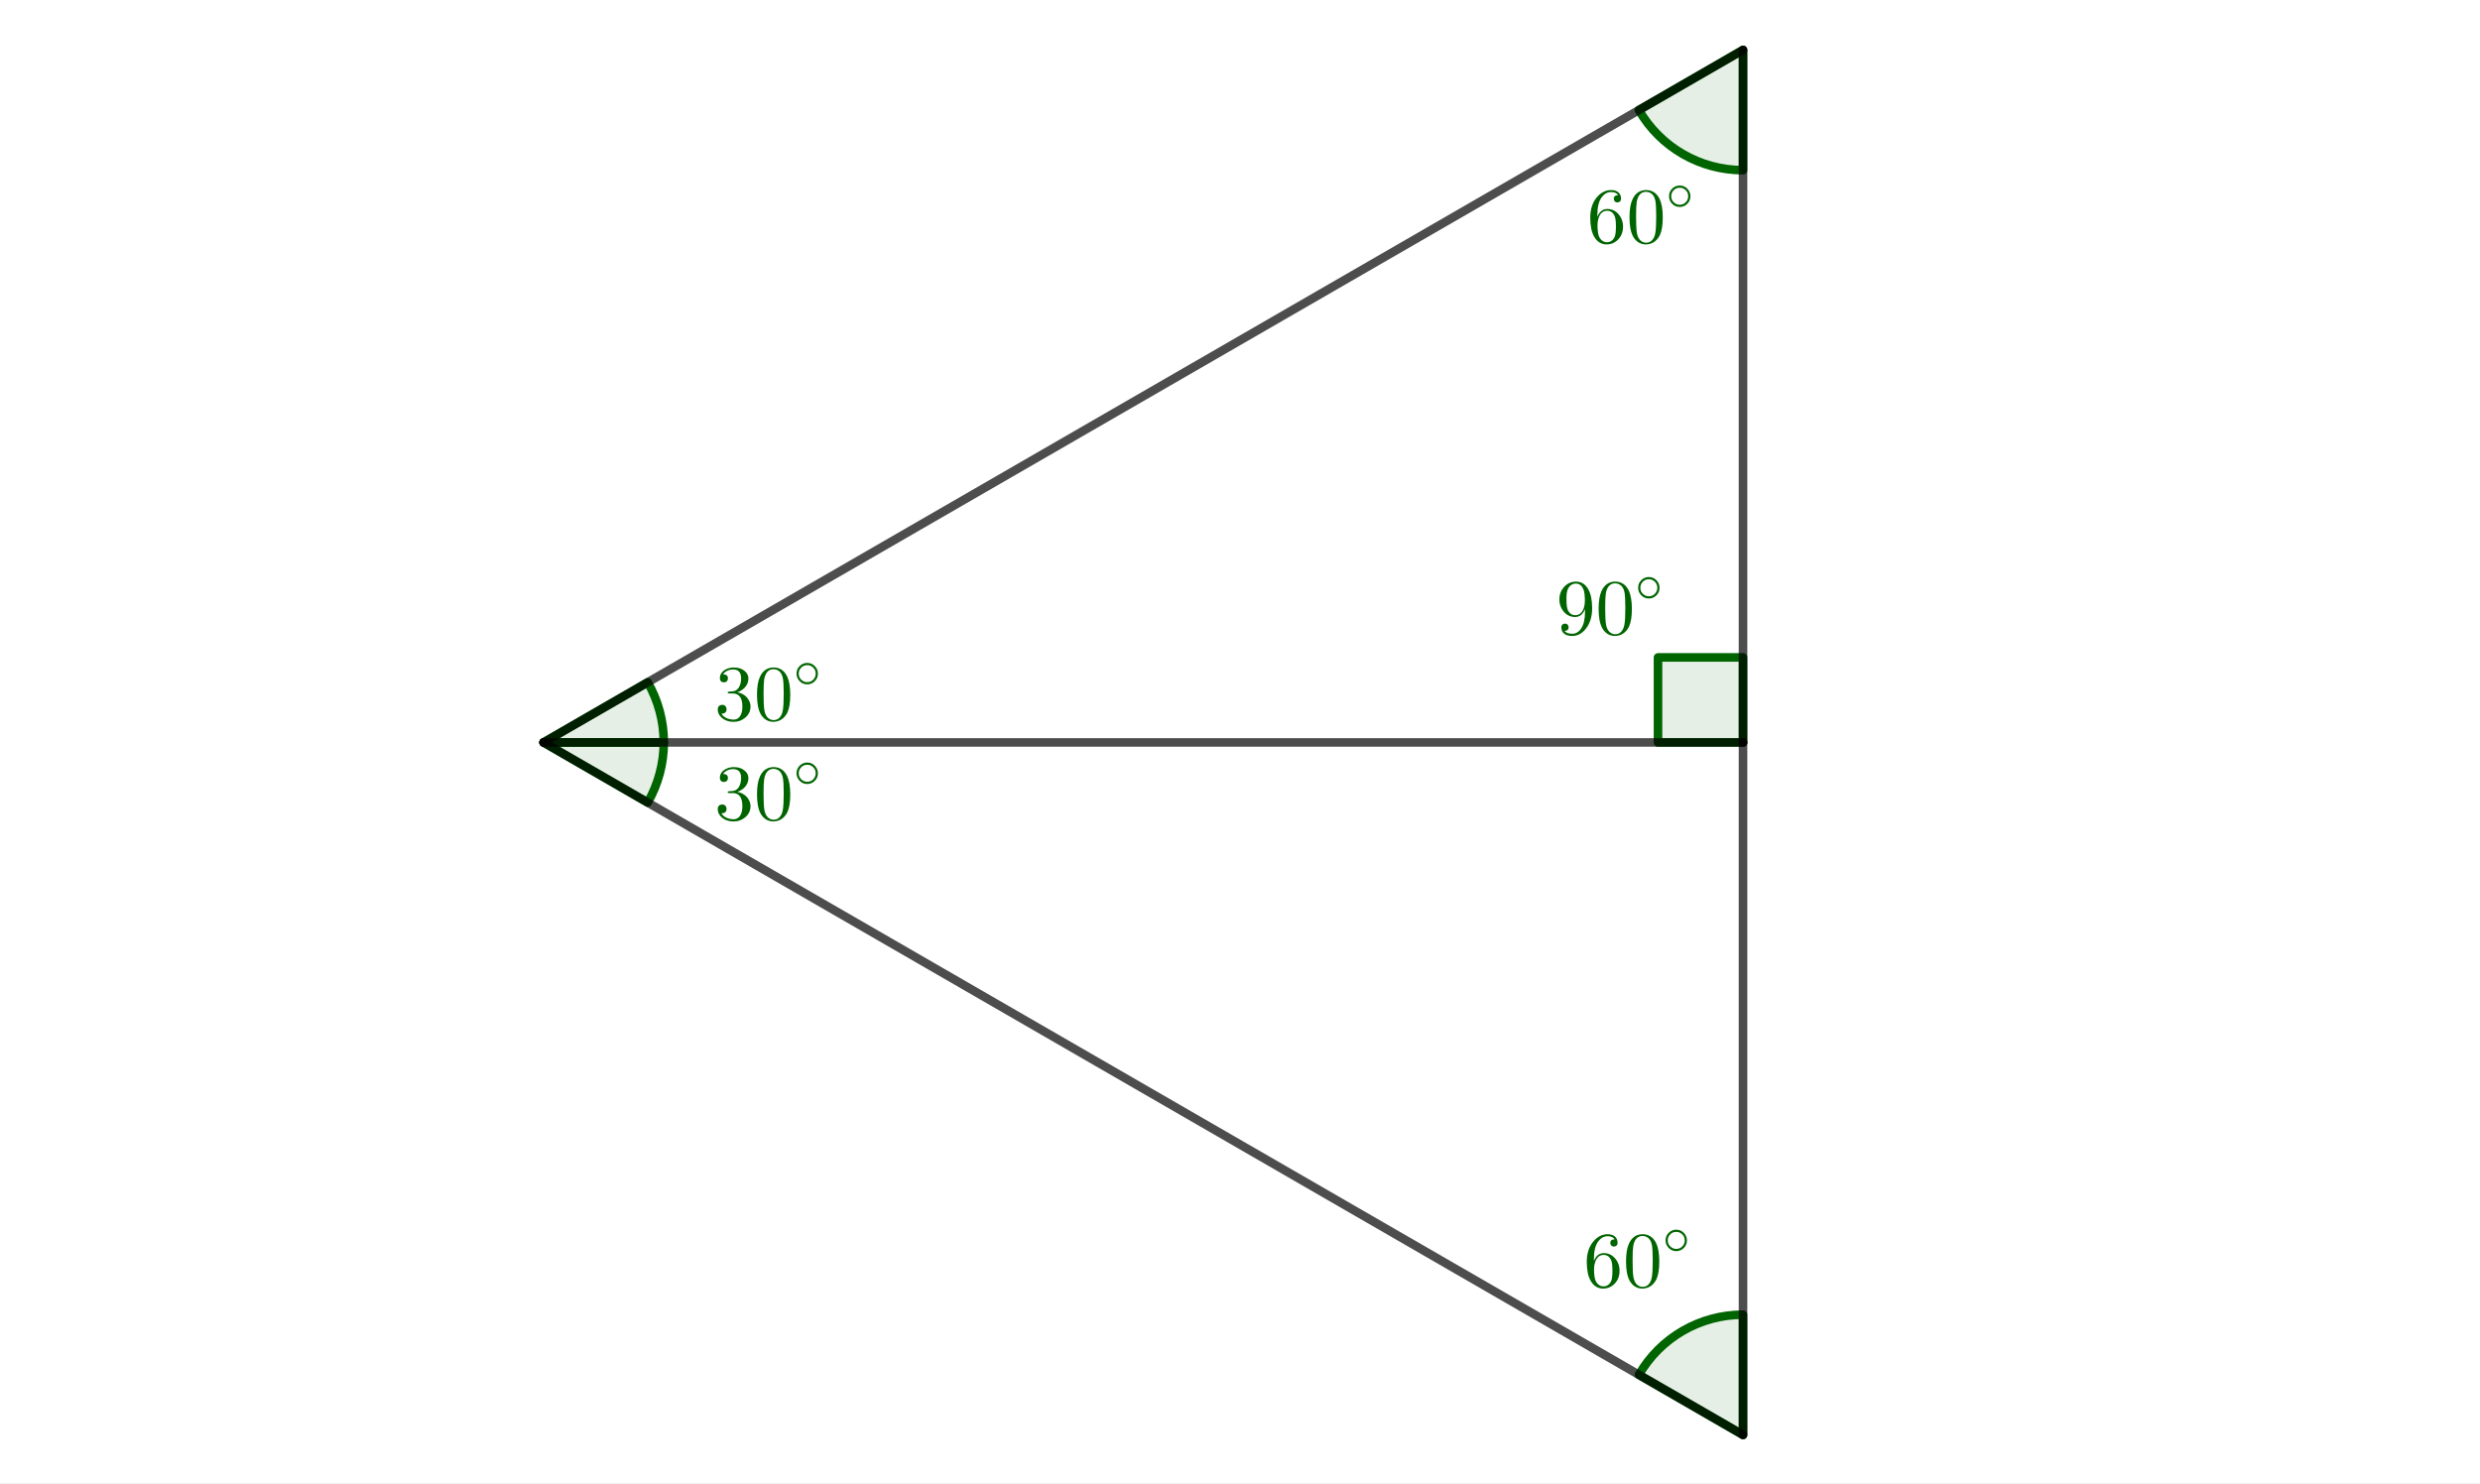
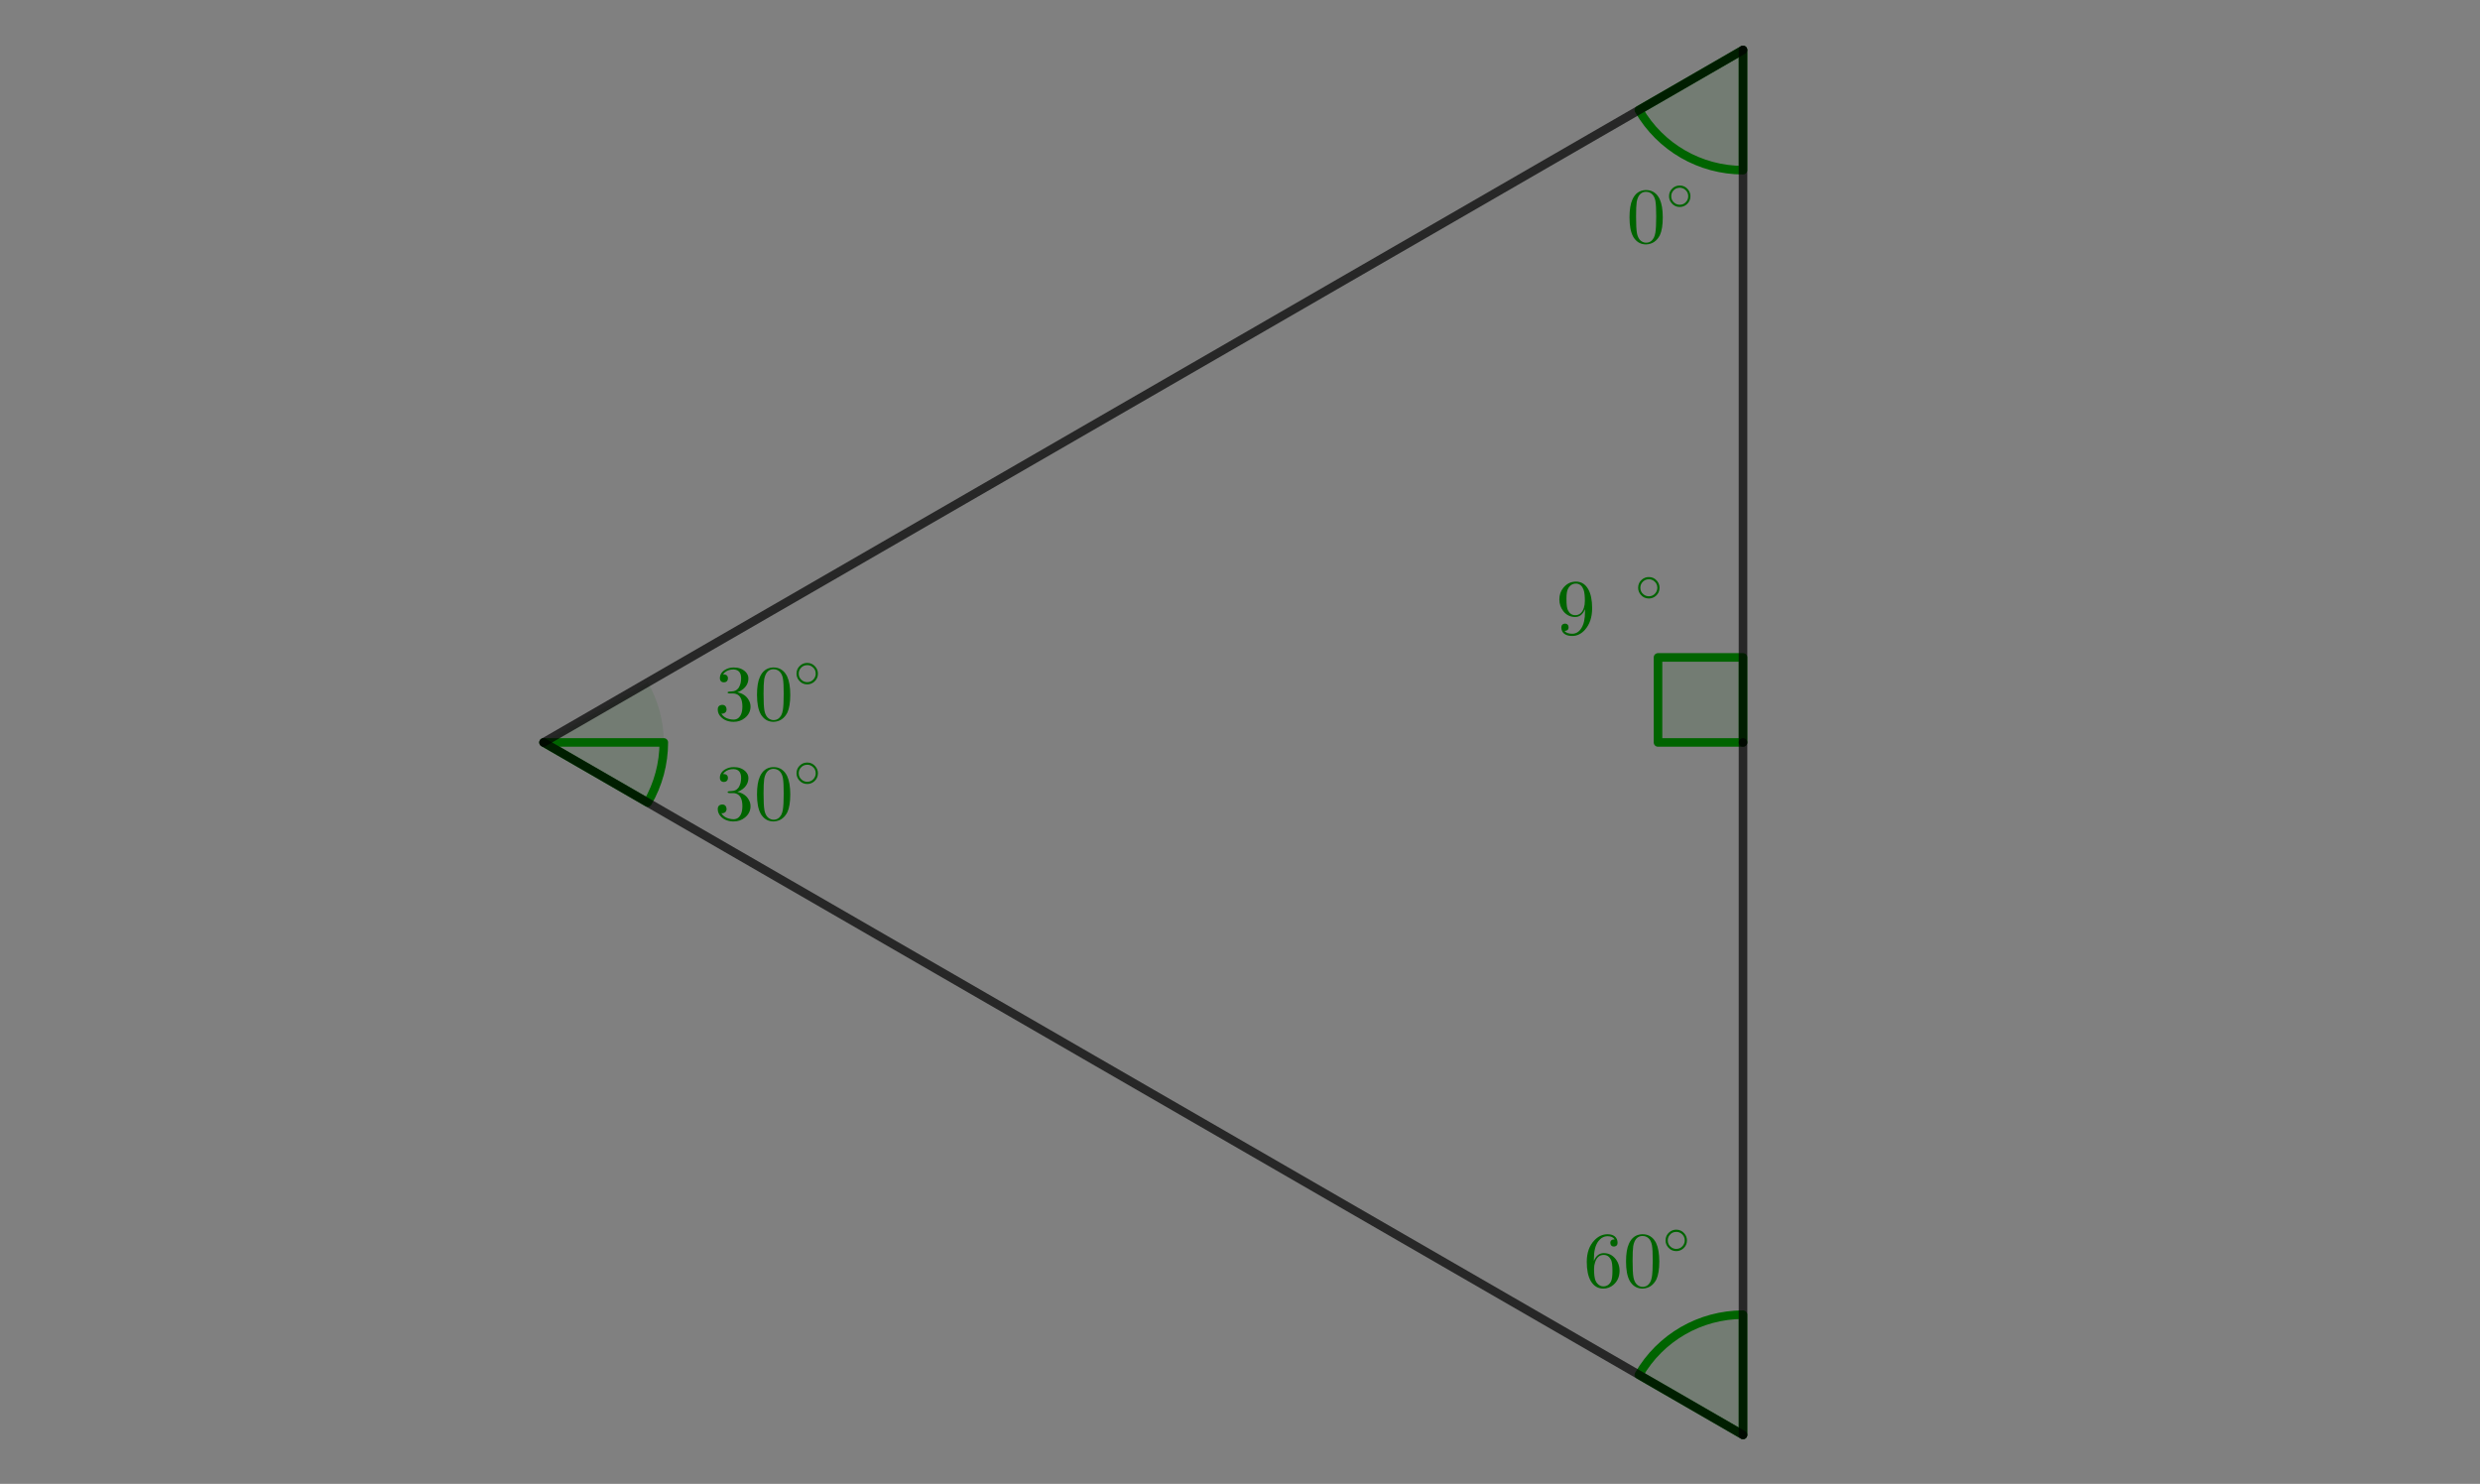
<svg xmlns="http://www.w3.org/2000/svg" version="1.1" width="722" height="432">
  <rect width="100%" height="100%" fill="#808080" stroke="none" />
  <defs>
    <clipPath id="VLplGfXEoPWU">
      <path fill="none" stroke="none" d=" M 0 0 L 722 0 L 722 432 L 0 432 L 0 0 Z" />
    </clipPath>
  </defs>
  <g transform="scale(1,1)" clip-path="url(#VLplGfXEoPWU)">
    <g>
-       <rect fill="rgb(255,255,255)" stroke="none" x="0" y="0" width="722" height="432" fill-opacity="1" />
      <path fill="rgb(0,100,0)" stroke="none" paint-order="stroke fill markers" d=" M 193.249 216.149 C 193.249 210.005 191.632 203.969 188.56 198.649 L 158.249 216.149 Z" fill-opacity="0.098" />
-       <path fill="none" stroke="rgb(0,100,0)" paint-order="fill stroke markers" d=" M 193.249 216.149 C 193.249 210.005 191.632 203.969 188.56 198.649 L 158.249 216.149 Z" stroke-opacity="1" stroke-linecap="round" stroke-linejoin="round" stroke-miterlimit="10" stroke-width="2.5" />
      <g transform="scale(23,23)">
        <g transform="translate(9.043,9.115)">
          <path fill="rgb(0,100,0)" stroke="none" paint-order="stroke fill markers" d=" M 0.29 -0.352 L 0.29 -0.352 Q 0.39 -0.332 0.434 -0.254 Q 0.457 -0.215 0.457 -0.171 Q 0.457 -0.086 0.387 -0.028 Q 0.326 0.022 0.244 0.022 Q 0.145 0.022 0.085 -0.037 Q 0.042 -0.079 0.042 -0.135 Q 0.042 -0.182 0.084 -0.191 Q 0.091 -0.193 0.098 -0.193 Q 0.136 -0.193 0.149 -0.161 Q 0.153 -0.148 0.154 -0.137 Q 0.154 -0.097 0.118 -0.085 Q 0.104 -0.08 0.088 -0.082 Q 0.125 -0.02 0.216 -0.008 Q 0.229 -0.006 0.241 -0.006 Q 0.305 -0.006 0.335 -0.069 Q 0.354 -0.109 0.354 -0.171 Q 0.354 -0.304 0.274 -0.331 Q 0.256 -0.337 0.235 -0.337 L 0.191 -0.337 Q 0.169 -0.337 0.167 -0.348 Q 0.167 -0.358 0.182 -0.36 Q 0.197 -0.36 0.221 -0.363 Q 0.272 -0.365 0.301 -0.402 L 0.301 -0.403 L 0.302 -0.404 L 0.303 -0.405 L 0.304 -0.405 L 0.31 -0.415 Q 0.338 -0.462 0.338 -0.529 Q 0.338 -0.622 0.266 -0.638 Q 0.254 -0.641 0.242 -0.641 Q 0.172 -0.641 0.128 -0.601 Q 0.117 -0.591 0.109 -0.579 Q 0.171 -0.579 0.171 -0.529 Q 0.171 -0.493 0.14 -0.481 Q 0.131 -0.478 0.12 -0.478 Q 0.081 -0.478 0.071 -0.513 L 0.071 -0.513 L 0.071 -0.514 Q 0.069 -0.522 0.069 -0.53 Q 0.069 -0.597 0.135 -0.637 Q 0.183 -0.666 0.246 -0.666 Q 0.337 -0.666 0.393 -0.612 L 0.395 -0.61 Q 0.43 -0.574 0.43 -0.528 Q 0.43 -0.445 0.359 -0.389 Q 0.328 -0.365 0.29 -0.352 Z" />
        </g>
        <g transform="translate(9.543,9.115)">
          <path fill="rgb(0,100,0)" stroke="none" paint-order="stroke fill markers" d=" M 0.46 -0.32 Q 0.46 -0.174 0.423 -0.094 Q 0.364 0.018 0.249 0.022 Q 0.158 0.022 0.103 -0.05 Q 0.092 -0.063 0.084 -0.079 Q 0.039 -0.162 0.039 -0.32 Q 0.039 -0.467 0.076 -0.547 Q 0.126 -0.659 0.238 -0.666 L 0.25 -0.666 Q 0.339 -0.666 0.395 -0.595 L 0.395 -0.594 Q 0.409 -0.576 0.42 -0.554 Q 0.46 -0.469 0.46 -0.32 M 0.249 0 L 0.249 0 Q 0.312 0 0.346 -0.061 Q 0.36 -0.088 0.366 -0.125 Q 0.377 -0.189 0.377 -0.332 Q 0.377 -0.471 0.367 -0.527 Q 0.349 -0.622 0.275 -0.641 Q 0.262 -0.644 0.249 -0.644 Q 0.179 -0.644 0.147 -0.574 Q 0.136 -0.55 0.13 -0.516 Q 0.122 -0.462 0.122 -0.332 Q 0.122 -0.181 0.133 -0.121 Q 0.151 -0.025 0.221 -0.004 Q 0.235 0 0.249 0 Z" />
        </g>
        <g transform="translate(10.043,8.702) scale(0.7,0.7)">
          <path fill="rgb(0,100,0)" stroke="none" paint-order="stroke fill markers" d=" M 0.443 -0.25 L 0.443 -0.25 Q 0.443 -0.161 0.376 -0.103 Q 0.321 -0.056 0.249 -0.056 Q 0.161 -0.056 0.103 -0.124 Q 0.056 -0.179 0.056 -0.25 Q 0.056 -0.339 0.123 -0.397 Q 0.178 -0.444 0.25 -0.444 Q 0.338 -0.444 0.396 -0.376 Q 0.443 -0.321 0.443 -0.25 M 0.25 -0.096 L 0.25 -0.096 Q 0.325 -0.096 0.371 -0.156 Q 0.403 -0.198 0.403 -0.25 Q 0.403 -0.326 0.343 -0.372 Q 0.302 -0.404 0.25 -0.404 Q 0.173 -0.404 0.126 -0.342 Q 0.096 -0.301 0.096 -0.25 Q 0.096 -0.175 0.155 -0.129 Q 0.197 -0.096 0.25 -0.096 Z" />
        </g>
      </g>
      <path fill="rgb(0,100,0)" stroke="none" paint-order="stroke fill markers" d=" M 477.131 32.042 C 483.383 42.871 494.937 49.542 507.442 49.542 L 507.442 14.542 Z" fill-opacity="0.098" />
      <path fill="none" stroke="rgb(0,100,0)" paint-order="fill stroke markers" d=" M 477.131 32.042 C 483.383 42.871 494.937 49.542 507.442 49.542 L 507.442 14.542 Z" stroke-opacity="1" stroke-linecap="round" stroke-linejoin="round" stroke-miterlimit="10" stroke-width="2.5" />
      <g transform="scale(23,23)">
        <g transform="translate(20.087,3.072)">
-           <path fill="rgb(0,100,0)" stroke="none" paint-order="stroke fill markers" d=" M 0.132 -0.328 L 0.132 -0.328 Q 0.173 -0.427 0.257 -0.427 Q 0.349 -0.427 0.408 -0.351 Q 0.441 -0.31 0.452 -0.255 Q 0.457 -0.23 0.457 -0.204 Q 0.457 -0.093 0.38 -0.026 Q 0.324 0.022 0.251 0.022 Q 0.149 0.022 0.092 -0.075 Q 0.042 -0.162 0.042 -0.316 Q 0.042 -0.489 0.14 -0.591 Q 0.213 -0.666 0.305 -0.666 Q 0.392 -0.666 0.422 -0.605 Q 0.432 -0.584 0.432 -0.558 Q 0.432 -0.518 0.395 -0.511 Q 0.39 -0.51 0.386 -0.51 Q 0.354 -0.51 0.343 -0.538 Q 0.34 -0.546 0.34 -0.556 Q 0.34 -0.601 0.395 -0.601 Q 0.369 -0.641 0.307 -0.641 Q 0.237 -0.641 0.189 -0.578 Q 0.132 -0.503 0.132 -0.352 L 0.132 -0.328 M 0.251 -0.006 L 0.251 -0.006 Q 0.318 -0.006 0.35 -0.071 Q 0.367 -0.107 0.367 -0.205 Q 0.367 -0.305 0.349 -0.342 Q 0.318 -0.404 0.256 -0.404 Q 0.177 -0.404 0.147 -0.31 Q 0.134 -0.271 0.134 -0.226 Q 0.134 -0.128 0.152 -0.081 Q 0.171 -0.035 0.211 -0.015 Q 0.23 -0.006 0.251 -0.006 Z" />
-         </g>
+           </g>
        <g transform="translate(20.587,3.072)">
          <path fill="rgb(0,100,0)" stroke="none" paint-order="stroke fill markers" d=" M 0.46 -0.32 Q 0.46 -0.174 0.423 -0.094 Q 0.364 0.018 0.249 0.022 Q 0.158 0.022 0.103 -0.05 Q 0.092 -0.063 0.084 -0.079 Q 0.039 -0.162 0.039 -0.32 Q 0.039 -0.467 0.076 -0.547 Q 0.126 -0.659 0.238 -0.666 L 0.25 -0.666 Q 0.339 -0.666 0.395 -0.595 L 0.395 -0.594 Q 0.409 -0.576 0.42 -0.554 Q 0.46 -0.469 0.46 -0.32 M 0.249 0 L 0.249 0 Q 0.312 0 0.346 -0.061 Q 0.36 -0.088 0.366 -0.125 Q 0.377 -0.189 0.377 -0.332 Q 0.377 -0.471 0.367 -0.527 Q 0.349 -0.622 0.275 -0.641 Q 0.262 -0.644 0.249 -0.644 Q 0.179 -0.644 0.147 -0.574 Q 0.136 -0.55 0.13 -0.516 Q 0.122 -0.462 0.122 -0.332 Q 0.122 -0.181 0.133 -0.121 Q 0.151 -0.025 0.221 -0.004 Q 0.235 0 0.249 0 Z" />
        </g>
        <g transform="translate(21.087,2.659) scale(0.7,0.7)">
          <path fill="rgb(0,100,0)" stroke="none" paint-order="stroke fill markers" d=" M 0.443 -0.25 L 0.443 -0.25 Q 0.443 -0.161 0.376 -0.103 Q 0.321 -0.056 0.249 -0.056 Q 0.161 -0.056 0.103 -0.124 Q 0.056 -0.179 0.056 -0.25 Q 0.056 -0.339 0.123 -0.397 Q 0.178 -0.444 0.25 -0.444 Q 0.338 -0.444 0.396 -0.376 Q 0.443 -0.321 0.443 -0.25 M 0.25 -0.096 L 0.25 -0.096 Q 0.325 -0.096 0.371 -0.156 Q 0.403 -0.198 0.403 -0.25 Q 0.403 -0.326 0.343 -0.372 Q 0.302 -0.404 0.25 -0.404 Q 0.173 -0.404 0.126 -0.342 Q 0.096 -0.301 0.096 -0.25 Q 0.096 -0.175 0.155 -0.129 Q 0.197 -0.096 0.25 -0.096 Z" />
        </g>
      </g>
      <path fill="rgb(0,100,0)" stroke="none" paint-order="stroke fill markers" fill-rule="evenodd" d=" M 507.442 216.149 L 507.442 191.4 L 482.693 191.4 L 482.693 216.149 L 507.442 216.149" fill-opacity="0.098" />
      <path fill="none" stroke="rgb(0,100,0)" paint-order="fill stroke markers" d=" M 507.442 216.149 L 507.442 191.4 L 482.693 191.4 L 482.693 216.149 L 507.442 216.149" stroke-opacity="1" stroke-linecap="round" stroke-linejoin="round" stroke-miterlimit="10" stroke-width="2.5" />
      <g transform="scale(23,23)">
        <g transform="translate(19.696,8.028)">
          <path fill="rgb(0,100,0)" stroke="none" paint-order="stroke fill markers" d=" M 0.367 -0.318 Q 0.327 -0.218 0.242 -0.218 Q 0.149 -0.218 0.09 -0.294 L 0.09 -0.295 Q 0.042 -0.357 0.042 -0.441 Q 0.042 -0.525 0.091 -0.586 L 0.106 -0.603 Q 0.166 -0.666 0.253 -0.666 Q 0.353 -0.666 0.408 -0.569 Q 0.457 -0.482 0.457 -0.329 Q 0.457 -0.158 0.365 -0.055 Q 0.296 0.022 0.206 0.022 Q 0.108 0.022 0.077 -0.039 Q 0.067 -0.06 0.067 -0.086 Q 0.067 -0.126 0.104 -0.133 Q 0.109 -0.134 0.113 -0.134 Q 0.145 -0.134 0.156 -0.106 Q 0.159 -0.098 0.159 -0.088 Q 0.159 -0.048 0.119 -0.043 Q 0.113 -0.042 0.107 -0.042 Q 0.136 -0.006 0.205 -0.006 Q 0.276 -0.006 0.321 -0.077 Q 0.367 -0.15 0.367 -0.286 L 0.367 -0.318 M 0.243 -0.241 Q 0.321 -0.241 0.352 -0.333 Q 0.365 -0.374 0.365 -0.421 Q 0.365 -0.519 0.349 -0.562 Q 0.323 -0.632 0.266 -0.64 Q 0.259 -0.641 0.253 -0.641 Q 0.187 -0.641 0.153 -0.578 Q 0.132 -0.541 0.132 -0.452 L 0.132 -0.44 Q 0.132 -0.341 0.15 -0.304 Q 0.181 -0.241 0.243 -0.241 Z" />
        </g>
        <g transform="translate(20.196,8.028)">
-           <path fill="rgb(0,100,0)" stroke="none" paint-order="stroke fill markers" d=" M 0.46 -0.32 Q 0.46 -0.174 0.423 -0.094 Q 0.364 0.018 0.249 0.022 Q 0.158 0.022 0.103 -0.05 Q 0.092 -0.063 0.084 -0.079 Q 0.039 -0.162 0.039 -0.32 Q 0.039 -0.467 0.076 -0.547 Q 0.126 -0.659 0.238 -0.666 L 0.25 -0.666 Q 0.339 -0.666 0.395 -0.595 L 0.395 -0.594 Q 0.409 -0.576 0.42 -0.554 Q 0.46 -0.469 0.46 -0.32 M 0.249 0 L 0.249 0 Q 0.312 0 0.346 -0.061 Q 0.36 -0.088 0.366 -0.125 Q 0.377 -0.189 0.377 -0.332 Q 0.377 -0.471 0.367 -0.527 Q 0.349 -0.622 0.275 -0.641 Q 0.262 -0.644 0.249 -0.644 Q 0.179 -0.644 0.147 -0.574 Q 0.136 -0.55 0.13 -0.516 Q 0.122 -0.462 0.122 -0.332 Q 0.122 -0.181 0.133 -0.121 Q 0.151 -0.025 0.221 -0.004 Q 0.235 0 0.249 0 Z" />
-         </g>
+           </g>
        <g transform="translate(20.696,7.615) scale(0.7,0.7)">
          <path fill="rgb(0,100,0)" stroke="none" paint-order="stroke fill markers" d=" M 0.443 -0.25 L 0.443 -0.25 Q 0.443 -0.161 0.376 -0.103 Q 0.321 -0.056 0.249 -0.056 Q 0.161 -0.056 0.103 -0.124 Q 0.056 -0.179 0.056 -0.25 Q 0.056 -0.339 0.123 -0.397 Q 0.178 -0.444 0.25 -0.444 Q 0.338 -0.444 0.396 -0.376 Q 0.443 -0.321 0.443 -0.25 M 0.25 -0.096 L 0.25 -0.096 Q 0.325 -0.096 0.371 -0.156 Q 0.403 -0.198 0.403 -0.25 Q 0.403 -0.326 0.343 -0.372 Q 0.302 -0.404 0.25 -0.404 Q 0.173 -0.404 0.126 -0.342 Q 0.096 -0.301 0.096 -0.25 Q 0.096 -0.175 0.155 -0.129 Q 0.197 -0.096 0.25 -0.096 Z" />
        </g>
      </g>
      <path fill="rgb(0,100,0)" stroke="none" paint-order="stroke fill markers" d=" M 188.56 233.649 C 191.632 228.328 193.249 222.292 193.249 216.149 L 158.249 216.149 Z" fill-opacity="0.098" />
      <path fill="none" stroke="rgb(0,100,0)" paint-order="fill stroke markers" d=" M 188.56 233.649 C 191.632 228.328 193.249 222.292 193.249 216.149 L 158.249 216.149 Z" stroke-opacity="1" stroke-linecap="round" stroke-linejoin="round" stroke-miterlimit="10" stroke-width="2.5" />
      <g transform="scale(23,23)">
        <g transform="translate(9.043,10.376)">
          <path fill="rgb(0,100,0)" stroke="none" paint-order="stroke fill markers" d=" M 0.29 -0.352 L 0.29 -0.352 Q 0.39 -0.332 0.434 -0.254 Q 0.457 -0.215 0.457 -0.171 Q 0.457 -0.086 0.387 -0.028 Q 0.326 0.022 0.244 0.022 Q 0.145 0.022 0.085 -0.037 Q 0.042 -0.079 0.042 -0.135 Q 0.042 -0.182 0.084 -0.191 Q 0.091 -0.193 0.098 -0.193 Q 0.136 -0.193 0.149 -0.161 Q 0.153 -0.148 0.154 -0.137 Q 0.154 -0.097 0.118 -0.085 Q 0.104 -0.08 0.088 -0.082 Q 0.125 -0.02 0.216 -0.008 Q 0.229 -0.006 0.241 -0.006 Q 0.305 -0.006 0.335 -0.069 Q 0.354 -0.109 0.354 -0.171 Q 0.354 -0.304 0.274 -0.331 Q 0.256 -0.337 0.235 -0.337 L 0.191 -0.337 Q 0.169 -0.337 0.167 -0.348 Q 0.167 -0.358 0.182 -0.36 Q 0.197 -0.36 0.221 -0.363 Q 0.272 -0.365 0.301 -0.402 L 0.301 -0.403 L 0.302 -0.404 L 0.303 -0.405 L 0.304 -0.405 L 0.31 -0.415 Q 0.338 -0.462 0.338 -0.529 Q 0.338 -0.622 0.266 -0.638 Q 0.254 -0.641 0.242 -0.641 Q 0.172 -0.641 0.128 -0.601 Q 0.117 -0.591 0.109 -0.579 Q 0.171 -0.579 0.171 -0.529 Q 0.171 -0.493 0.14 -0.481 Q 0.131 -0.478 0.12 -0.478 Q 0.081 -0.478 0.071 -0.513 L 0.071 -0.513 L 0.071 -0.514 Q 0.069 -0.522 0.069 -0.53 Q 0.069 -0.597 0.135 -0.637 Q 0.183 -0.666 0.246 -0.666 Q 0.337 -0.666 0.393 -0.612 L 0.395 -0.61 Q 0.43 -0.574 0.43 -0.528 Q 0.43 -0.445 0.359 -0.389 Q 0.328 -0.365 0.29 -0.352 Z" />
        </g>
        <g transform="translate(9.543,10.376)">
          <path fill="rgb(0,100,0)" stroke="none" paint-order="stroke fill markers" d=" M 0.46 -0.32 Q 0.46 -0.174 0.423 -0.094 Q 0.364 0.018 0.249 0.022 Q 0.158 0.022 0.103 -0.05 Q 0.092 -0.063 0.084 -0.079 Q 0.039 -0.162 0.039 -0.32 Q 0.039 -0.467 0.076 -0.547 Q 0.126 -0.659 0.238 -0.666 L 0.25 -0.666 Q 0.339 -0.666 0.395 -0.595 L 0.395 -0.594 Q 0.409 -0.576 0.42 -0.554 Q 0.46 -0.469 0.46 -0.32 M 0.249 0 L 0.249 0 Q 0.312 0 0.346 -0.061 Q 0.36 -0.088 0.366 -0.125 Q 0.377 -0.189 0.377 -0.332 Q 0.377 -0.471 0.367 -0.527 Q 0.349 -0.622 0.275 -0.641 Q 0.262 -0.644 0.249 -0.644 Q 0.179 -0.644 0.147 -0.574 Q 0.136 -0.55 0.13 -0.516 Q 0.122 -0.462 0.122 -0.332 Q 0.122 -0.181 0.133 -0.121 Q 0.151 -0.025 0.221 -0.004 Q 0.235 0 0.249 0 Z" />
        </g>
        <g transform="translate(10.043,9.963) scale(0.7,0.7)">
          <path fill="rgb(0,100,0)" stroke="none" paint-order="stroke fill markers" d=" M 0.443 -0.25 L 0.443 -0.25 Q 0.443 -0.161 0.376 -0.103 Q 0.321 -0.056 0.249 -0.056 Q 0.161 -0.056 0.103 -0.124 Q 0.056 -0.179 0.056 -0.25 Q 0.056 -0.339 0.123 -0.397 Q 0.178 -0.444 0.25 -0.444 Q 0.338 -0.444 0.396 -0.376 Q 0.443 -0.321 0.443 -0.25 M 0.25 -0.096 L 0.25 -0.096 Q 0.325 -0.096 0.371 -0.156 Q 0.403 -0.198 0.403 -0.25 Q 0.403 -0.326 0.343 -0.372 Q 0.302 -0.404 0.25 -0.404 Q 0.173 -0.404 0.126 -0.342 Q 0.096 -0.301 0.096 -0.25 Q 0.096 -0.175 0.155 -0.129 Q 0.197 -0.096 0.25 -0.096 Z" />
        </g>
      </g>
      <path fill="rgb(0,100,0)" stroke="none" paint-order="stroke fill markers" d=" M 507.442 382.755 C 494.937 382.755 483.383 389.426 477.131 400.255 L 507.442 417.755 Z" fill-opacity="0.098" />
      <path fill="none" stroke="rgb(0,100,0)" paint-order="fill stroke markers" d=" M 507.442 382.755 C 494.937 382.755 483.383 389.426 477.131 400.255 L 507.442 417.755 Z" stroke-opacity="1" stroke-linecap="round" stroke-linejoin="round" stroke-miterlimit="10" stroke-width="2.5" />
      <g transform="scale(23,23)">
        <g transform="translate(20.043,16.289)">
          <path fill="rgb(0,100,0)" stroke="none" paint-order="stroke fill markers" d=" M 0.132 -0.328 L 0.132 -0.328 Q 0.173 -0.427 0.257 -0.427 Q 0.349 -0.427 0.408 -0.351 Q 0.441 -0.31 0.452 -0.255 Q 0.457 -0.23 0.457 -0.204 Q 0.457 -0.093 0.38 -0.026 Q 0.324 0.022 0.251 0.022 Q 0.149 0.022 0.092 -0.075 Q 0.042 -0.162 0.042 -0.316 Q 0.042 -0.489 0.14 -0.591 Q 0.213 -0.666 0.305 -0.666 Q 0.392 -0.666 0.422 -0.605 Q 0.432 -0.584 0.432 -0.558 Q 0.432 -0.518 0.395 -0.511 Q 0.39 -0.51 0.386 -0.51 Q 0.354 -0.51 0.343 -0.538 Q 0.34 -0.546 0.34 -0.556 Q 0.34 -0.601 0.395 -0.601 Q 0.369 -0.641 0.307 -0.641 Q 0.237 -0.641 0.189 -0.578 Q 0.132 -0.503 0.132 -0.352 L 0.132 -0.328 M 0.251 -0.006 L 0.251 -0.006 Q 0.318 -0.006 0.35 -0.071 Q 0.367 -0.107 0.367 -0.205 Q 0.367 -0.305 0.349 -0.342 Q 0.318 -0.404 0.256 -0.404 Q 0.177 -0.404 0.147 -0.31 Q 0.134 -0.271 0.134 -0.226 Q 0.134 -0.128 0.152 -0.081 Q 0.171 -0.035 0.211 -0.015 Q 0.23 -0.006 0.251 -0.006 Z" />
        </g>
        <g transform="translate(20.543,16.289)">
          <path fill="rgb(0,100,0)" stroke="none" paint-order="stroke fill markers" d=" M 0.46 -0.32 Q 0.46 -0.174 0.423 -0.094 Q 0.364 0.018 0.249 0.022 Q 0.158 0.022 0.103 -0.05 Q 0.092 -0.063 0.084 -0.079 Q 0.039 -0.162 0.039 -0.32 Q 0.039 -0.467 0.076 -0.547 Q 0.126 -0.659 0.238 -0.666 L 0.25 -0.666 Q 0.339 -0.666 0.395 -0.595 L 0.395 -0.594 Q 0.409 -0.576 0.42 -0.554 Q 0.46 -0.469 0.46 -0.32 M 0.249 0 L 0.249 0 Q 0.312 0 0.346 -0.061 Q 0.36 -0.088 0.366 -0.125 Q 0.377 -0.189 0.377 -0.332 Q 0.377 -0.471 0.367 -0.527 Q 0.349 -0.622 0.275 -0.641 Q 0.262 -0.644 0.249 -0.644 Q 0.179 -0.644 0.147 -0.574 Q 0.136 -0.55 0.13 -0.516 Q 0.122 -0.462 0.122 -0.332 Q 0.122 -0.181 0.133 -0.121 Q 0.151 -0.025 0.221 -0.004 Q 0.235 0 0.249 0 Z" />
        </g>
        <g transform="translate(21.043,15.876) scale(0.7,0.7)">
          <path fill="rgb(0,100,0)" stroke="none" paint-order="stroke fill markers" d=" M 0.443 -0.25 L 0.443 -0.25 Q 0.443 -0.161 0.376 -0.103 Q 0.321 -0.056 0.249 -0.056 Q 0.161 -0.056 0.103 -0.124 Q 0.056 -0.179 0.056 -0.25 Q 0.056 -0.339 0.123 -0.397 Q 0.178 -0.444 0.25 -0.444 Q 0.338 -0.444 0.396 -0.376 Q 0.443 -0.321 0.443 -0.25 M 0.25 -0.096 L 0.25 -0.096 Q 0.325 -0.096 0.371 -0.156 Q 0.403 -0.198 0.403 -0.25 Q 0.403 -0.326 0.343 -0.372 Q 0.302 -0.404 0.25 -0.404 Q 0.173 -0.404 0.126 -0.342 Q 0.096 -0.301 0.096 -0.25 Q 0.096 -0.175 0.155 -0.129 Q 0.197 -0.096 0.25 -0.096 Z" />
        </g>
      </g>
-       <path fill="none" stroke="rgb(0,0,0)" paint-order="fill stroke markers" d=" M 158.249 216.149 L 507.442 216.149" stroke-opacity="0.698" stroke-linecap="round" stroke-linejoin="round" stroke-miterlimit="10" stroke-width="2.5" />
      <path fill="none" stroke="rgb(0,0,0)" paint-order="fill stroke markers" d=" M 507.442 216.149 L 507.442 14.542" stroke-opacity="0.698" stroke-linecap="round" stroke-linejoin="round" stroke-miterlimit="10" stroke-width="2.5" />
      <path fill="none" stroke="rgb(0,0,0)" paint-order="fill stroke markers" d=" M 507.442 14.542 L 158.249 216.149" stroke-opacity="0.698" stroke-linecap="round" stroke-linejoin="round" stroke-miterlimit="10" stroke-width="2.5" />
      <path fill="none" stroke="rgb(0,0,0)" paint-order="fill stroke markers" d=" M 158.249 216.149 L 507.442 417.755" stroke-opacity="0.698" stroke-linecap="round" stroke-linejoin="round" stroke-miterlimit="10" stroke-width="2.5" />
      <path fill="none" stroke="rgb(0,0,0)" paint-order="fill stroke markers" d=" M 507.442 417.755 L 507.442 216.149" stroke-opacity="0.698" stroke-linecap="round" stroke-linejoin="round" stroke-miterlimit="10" stroke-width="2.5" />
    </g>
  </g>
</svg>